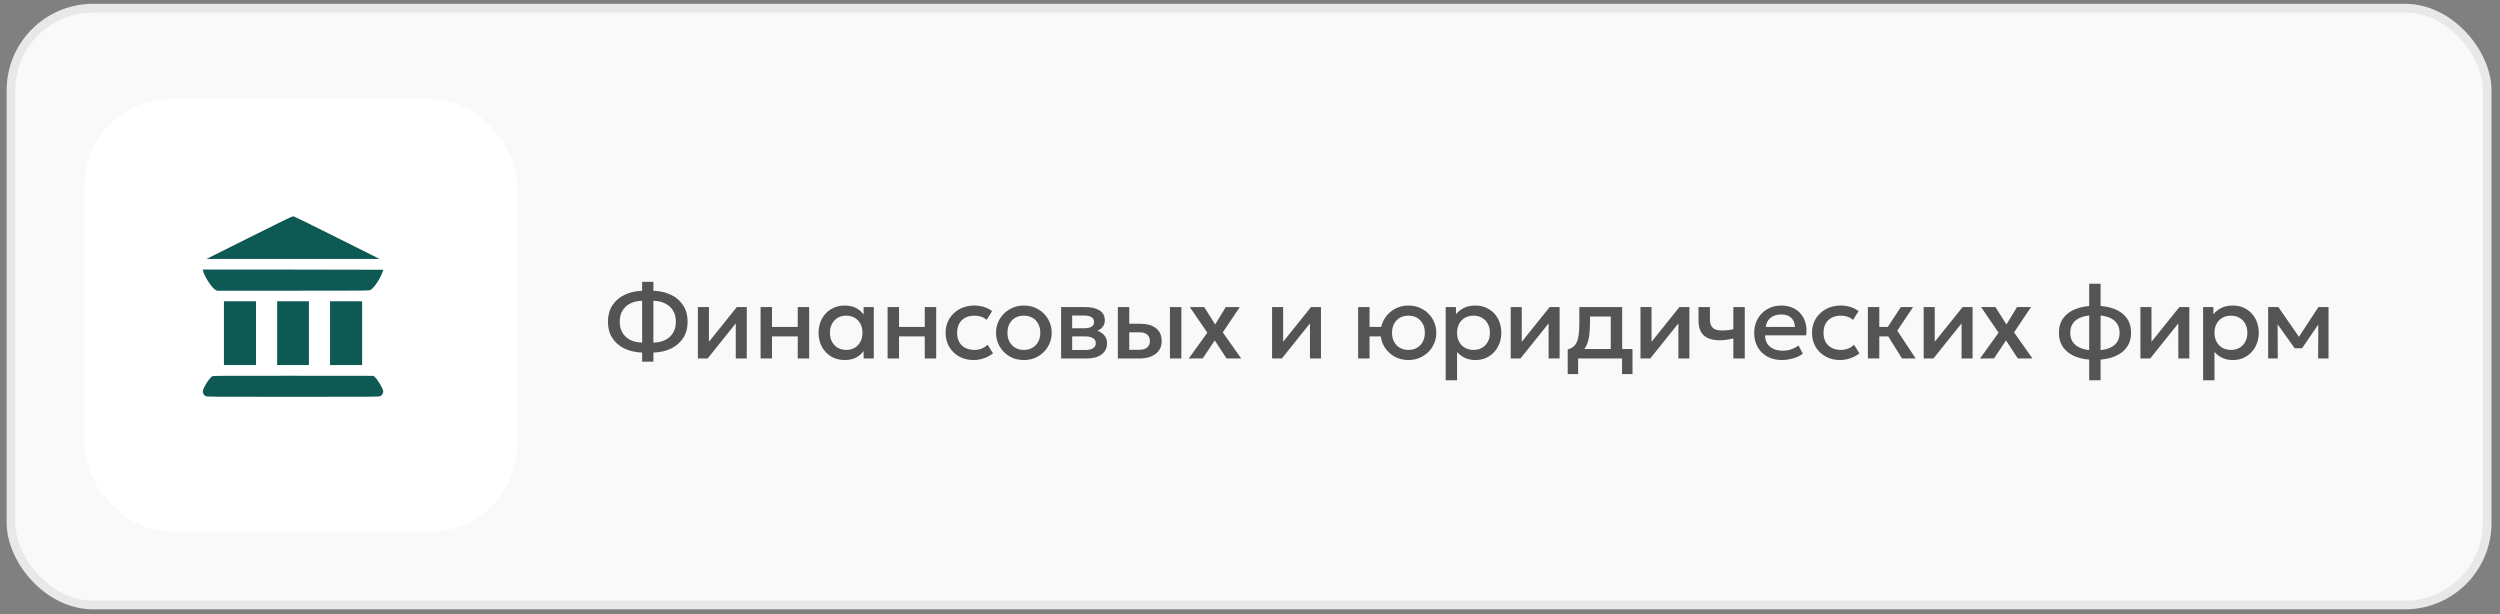
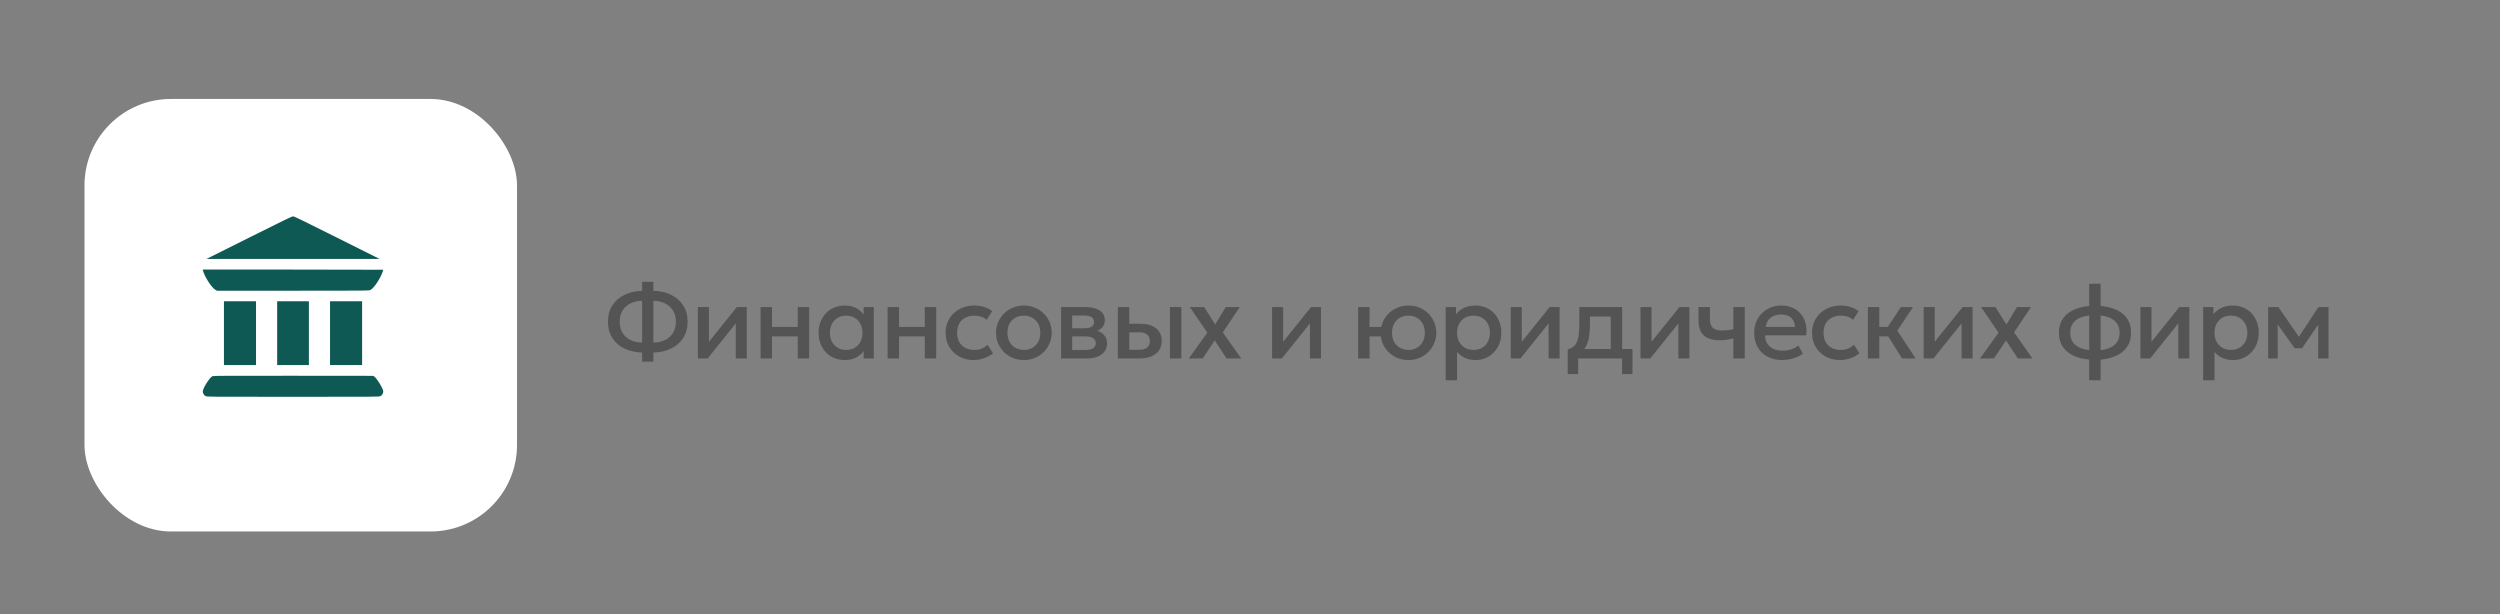
<svg xmlns="http://www.w3.org/2000/svg" width="289" height="71" viewBox="0 0 289 71" fill="none">
  <rect x="0" y="0" width="289" height="71" fill="#808080" stroke="none" />
-   <rect x="1.267" y="0.94" width="286.251" height="69" rx="9.5" fill="#F9F9F9" stroke="#E8E8E8" />
  <rect x="9.767" y="11.44" width="50" height="50" rx="10" fill="white" />
  <path d="M74.231 41.812V40.756C73.459 40.732 72.775 40.576 72.179 40.288C71.583 39.996 71.117 39.588 70.781 39.064C70.445 38.54 70.277 37.916 70.277 37.192C70.277 36.468 70.445 35.842 70.781 35.314C71.117 34.786 71.583 34.378 72.179 34.09C72.775 33.798 73.459 33.64 74.231 33.616V32.578H75.533V33.616C76.309 33.64 76.993 33.798 77.585 34.09C78.181 34.378 78.647 34.786 78.983 35.314C79.319 35.842 79.487 36.468 79.487 37.192C79.487 37.916 79.319 38.54 78.983 39.064C78.647 39.588 78.181 39.996 77.585 40.288C76.993 40.576 76.309 40.732 75.533 40.756V41.812H74.231ZM74.231 39.604V34.768C73.695 34.784 73.233 34.892 72.845 35.092C72.461 35.288 72.163 35.564 71.951 35.92C71.743 36.276 71.639 36.7 71.639 37.192C71.639 37.68 71.743 38.102 71.951 38.458C72.163 38.814 72.461 39.092 72.845 39.292C73.233 39.488 73.695 39.592 74.231 39.604ZM75.533 39.604C76.069 39.592 76.531 39.488 76.919 39.292C77.307 39.092 77.605 38.814 77.813 38.458C78.025 38.102 78.131 37.68 78.131 37.192C78.131 36.7 78.025 36.276 77.813 35.92C77.605 35.564 77.307 35.288 76.919 35.092C76.531 34.892 76.069 34.784 75.533 34.768V39.604ZM80.675 41.44V35.5H81.953V39.508L85.175 35.5H86.327V41.44H85.055V37.384L81.803 41.44H80.675ZM87.923 41.44V35.5H89.243V37.792H92.219V35.5H93.539V41.44H92.219V38.884H89.243V41.44H87.923ZM97.65 41.62C97.058 41.62 96.534 41.484 96.079 41.212C95.626 40.936 95.27 40.562 95.01 40.09C94.754 39.614 94.626 39.074 94.626 38.47C94.626 38.018 94.701 37.6 94.849 37.216C94.996 36.832 95.204 36.498 95.472 36.214C95.74 35.93 96.061 35.71 96.433 35.554C96.805 35.398 97.21 35.32 97.65 35.32C98.234 35.32 98.722 35.444 99.115 35.692C99.51 35.94 99.812 36.26 100.02 36.652L99.835 36.934V35.5H101.01V41.44H99.835V40.006L100.02 40.288C99.812 40.68 99.51 41 99.115 41.248C98.722 41.496 98.234 41.62 97.65 41.62ZM97.825 40.45C98.184 40.45 98.507 40.37 98.79 40.21C99.075 40.046 99.296 39.816 99.457 39.52C99.621 39.224 99.703 38.874 99.703 38.47C99.703 38.066 99.621 37.716 99.457 37.42C99.296 37.12 99.075 36.89 98.79 36.73C98.507 36.57 98.184 36.49 97.825 36.49C97.46 36.49 97.136 36.57 96.853 36.73C96.573 36.89 96.35 37.12 96.186 37.42C96.022 37.716 95.941 38.066 95.941 38.47C95.941 38.874 96.022 39.224 96.186 39.52C96.35 39.816 96.573 40.046 96.853 40.21C97.136 40.37 97.46 40.45 97.825 40.45ZM102.607 41.44V35.5H103.927V37.792H106.903V35.5H108.223V41.44H106.903V38.884H103.927V41.44H102.607ZM112.545 41.62C111.921 41.62 111.365 41.484 110.877 41.212C110.389 40.936 110.005 40.562 109.725 40.09C109.449 39.614 109.311 39.074 109.311 38.47C109.311 38.014 109.393 37.596 109.557 37.216C109.721 36.832 109.953 36.498 110.253 36.214C110.553 35.93 110.905 35.71 111.309 35.554C111.717 35.398 112.159 35.32 112.635 35.32C113.035 35.32 113.405 35.374 113.745 35.482C114.089 35.586 114.405 35.748 114.693 35.968L114.057 36.976C113.873 36.812 113.661 36.69 113.421 36.61C113.185 36.53 112.933 36.49 112.665 36.49C112.249 36.49 111.891 36.568 111.591 36.724C111.291 36.88 111.057 37.106 110.889 37.402C110.725 37.694 110.643 38.048 110.643 38.464C110.643 39.084 110.823 39.57 111.183 39.922C111.547 40.274 112.041 40.45 112.665 40.45C112.961 40.45 113.241 40.396 113.505 40.288C113.769 40.176 113.989 40.03 114.165 39.85L114.795 40.852C114.479 41.092 114.127 41.28 113.739 41.416C113.351 41.552 112.953 41.62 112.545 41.62ZM118.357 41.62C117.737 41.62 117.183 41.478 116.695 41.194C116.211 40.906 115.831 40.524 115.555 40.048C115.279 39.568 115.141 39.042 115.141 38.47C115.141 38.046 115.219 37.646 115.375 37.27C115.535 36.89 115.759 36.554 116.047 36.262C116.339 35.97 116.681 35.74 117.073 35.572C117.465 35.404 117.895 35.32 118.363 35.32C118.983 35.32 119.535 35.464 120.019 35.752C120.507 36.036 120.889 36.418 121.165 36.898C121.441 37.374 121.579 37.898 121.579 38.47C121.579 38.89 121.499 39.29 121.339 39.67C121.183 40.05 120.961 40.386 120.673 40.678C120.385 40.97 120.045 41.2 119.653 41.368C119.261 41.536 118.829 41.62 118.357 41.62ZM118.357 40.45C118.725 40.45 119.051 40.37 119.335 40.21C119.623 40.046 119.849 39.816 120.013 39.52C120.177 39.224 120.259 38.874 120.259 38.47C120.259 38.066 120.177 37.716 120.013 37.42C119.849 37.12 119.623 36.89 119.335 36.73C119.051 36.57 118.725 36.49 118.357 36.49C117.989 36.49 117.661 36.57 117.373 36.73C117.089 36.89 116.865 37.12 116.701 37.42C116.541 37.716 116.461 38.066 116.461 38.47C116.461 38.874 116.543 39.224 116.707 39.52C116.871 39.816 117.095 40.046 117.379 40.21C117.667 40.37 117.993 40.45 118.357 40.45ZM122.665 41.44V35.5H125.497C126.169 35.5 126.707 35.628 127.111 35.884C127.515 36.14 127.717 36.524 127.717 37.036C127.717 37.276 127.659 37.49 127.543 37.678C127.427 37.862 127.267 38.016 127.063 38.14C126.859 38.264 126.621 38.354 126.349 38.41L126.325 38.116C126.849 38.188 127.255 38.362 127.543 38.638C127.831 38.914 127.975 39.264 127.975 39.688C127.975 40.048 127.881 40.36 127.693 40.624C127.505 40.884 127.235 41.086 126.883 41.23C126.531 41.37 126.109 41.44 125.617 41.44H122.665ZM123.943 40.462H125.437C125.833 40.462 126.137 40.396 126.349 40.264C126.565 40.132 126.673 39.934 126.673 39.67C126.673 39.41 126.567 39.216 126.355 39.088C126.143 38.956 125.837 38.89 125.437 38.89H123.769V37.948H125.299C125.671 37.948 125.959 37.892 126.163 37.78C126.367 37.664 126.469 37.476 126.469 37.216C126.469 36.956 126.367 36.768 126.163 36.652C125.959 36.532 125.671 36.472 125.299 36.472H123.943V40.462ZM129.222 41.44V35.5H130.542V40.438H131.616C132.048 40.438 132.374 40.354 132.594 40.186C132.814 40.018 132.924 39.768 132.924 39.436C132.924 39.108 132.822 38.856 132.618 38.68C132.414 38.504 132.114 38.416 131.718 38.416H130.362V37.426H131.82C132.588 37.426 133.192 37.598 133.632 37.942C134.072 38.286 134.292 38.784 134.292 39.436C134.292 39.856 134.186 40.216 133.974 40.516C133.762 40.812 133.464 41.04 133.08 41.2C132.7 41.36 132.254 41.44 131.742 41.44H129.222ZM135.246 41.44V35.5H136.566V41.44H135.246ZM137.419 41.446L139.567 38.458L137.545 35.5H139.207L140.473 37.51L141.697 35.5H143.317L141.355 38.422L143.485 41.44H141.793L140.425 39.352L139.039 41.428L137.419 41.446ZM147.052 41.44V35.5H148.33V39.508L151.552 35.5H152.704V41.44H151.432V37.384L148.18 41.44H147.052ZM157.002 41.44V35.5H158.322L158.316 37.792H160.326V38.884H158.316L158.322 41.44H157.002ZM162.816 41.62C162.192 41.62 161.638 41.478 161.154 41.194C160.67 40.906 160.288 40.524 160.008 40.048C159.732 39.568 159.594 39.042 159.594 38.47C159.594 38.046 159.674 37.646 159.834 37.27C159.994 36.89 160.218 36.554 160.506 36.262C160.794 35.97 161.134 35.74 161.526 35.572C161.918 35.404 162.348 35.32 162.816 35.32C163.44 35.32 163.994 35.464 164.478 35.752C164.962 36.036 165.342 36.418 165.618 36.898C165.898 37.374 166.038 37.898 166.038 38.47C166.038 38.89 165.958 39.29 165.798 39.67C165.638 40.05 165.414 40.386 165.126 40.678C164.838 40.97 164.498 41.2 164.106 41.368C163.714 41.536 163.284 41.62 162.816 41.62ZM162.816 40.45C163.184 40.45 163.51 40.37 163.794 40.21C164.078 40.046 164.302 39.816 164.466 39.52C164.63 39.224 164.712 38.874 164.712 38.47C164.712 38.066 164.63 37.716 164.466 37.42C164.302 37.12 164.078 36.89 163.794 36.73C163.51 36.57 163.184 36.49 162.816 36.49C162.448 36.49 162.12 36.57 161.832 36.73C161.548 36.89 161.324 37.12 161.16 37.42C161 37.716 160.92 38.066 160.92 38.47C160.92 38.874 161 39.224 161.16 39.52C161.324 39.816 161.548 40.046 161.832 40.21C162.12 40.37 162.448 40.45 162.816 40.45ZM167.121 43.96V35.5H168.309V36.334C168.545 36.034 168.847 35.79 169.215 35.602C169.583 35.414 170.037 35.32 170.577 35.32C171.157 35.32 171.671 35.458 172.119 35.734C172.571 36.006 172.923 36.38 173.175 36.856C173.427 37.328 173.553 37.866 173.553 38.47C173.553 38.906 173.481 39.316 173.337 39.7C173.193 40.08 172.987 40.414 172.719 40.702C172.455 40.99 172.139 41.216 171.771 41.38C171.407 41.54 171.003 41.62 170.559 41.62C170.095 41.62 169.687 41.536 169.335 41.368C168.983 41.2 168.683 40.974 168.435 40.69V43.96H167.121ZM170.337 40.45C170.705 40.45 171.031 40.37 171.315 40.21C171.603 40.046 171.827 39.816 171.987 39.52C172.151 39.224 172.233 38.874 172.233 38.47C172.233 38.066 172.151 37.716 171.987 37.42C171.823 37.12 171.597 36.89 171.309 36.73C171.025 36.57 170.701 36.49 170.337 36.49C169.969 36.49 169.641 36.57 169.353 36.73C169.069 36.89 168.845 37.12 168.681 37.42C168.517 37.716 168.435 38.066 168.435 38.47C168.435 38.874 168.517 39.224 168.681 39.52C168.845 39.816 169.069 40.046 169.353 40.21C169.641 40.37 169.969 40.45 170.337 40.45ZM174.639 41.44V35.5H175.917V39.508L179.139 35.5H180.291V41.44H179.019V37.384L175.767 41.44H174.639ZM186.202 41.44V36.592H183.802V37.378C183.802 37.918 183.77 38.406 183.706 38.842C183.642 39.278 183.528 39.662 183.364 39.994C183.2 40.322 182.97 40.594 182.674 40.81C182.382 41.026 182.008 41.184 181.552 41.284L181.228 40.39C181.608 40.298 181.894 40.126 182.086 39.874C182.278 39.622 182.406 39.29 182.47 38.878C182.538 38.462 182.572 37.962 182.572 37.378V35.5H187.522V41.44H186.202ZM181.228 43.24V40.39L182.044 40.474L182.248 40.348H188.716V43.24H187.51V41.44H182.434V43.24H181.228ZM189.64 41.44V35.5H190.918V39.508L194.14 35.5H195.292V41.44H194.02V37.384L190.768 41.44H189.64ZM200.374 41.44V39.118C200.094 39.19 199.828 39.244 199.576 39.28C199.328 39.316 199.066 39.334 198.79 39.334C198.258 39.334 197.81 39.252 197.446 39.088C197.082 38.924 196.808 38.676 196.624 38.344C196.44 38.012 196.348 37.594 196.348 37.09V35.5H197.668V36.904C197.668 37.328 197.77 37.65 197.974 37.87C198.178 38.09 198.526 38.2 199.018 38.2C199.302 38.2 199.55 38.188 199.762 38.164C199.978 38.136 200.182 38.102 200.374 38.062V35.5H201.694V41.44H200.374ZM206.005 41.62C205.365 41.62 204.803 41.49 204.319 41.23C203.835 40.966 203.457 40.598 203.185 40.126C202.917 39.654 202.783 39.106 202.783 38.482C202.783 38.026 202.861 37.606 203.017 37.222C203.173 36.834 203.393 36.498 203.677 36.214C203.961 35.93 204.293 35.71 204.673 35.554C205.057 35.398 205.475 35.32 205.927 35.32C206.419 35.32 206.857 35.408 207.241 35.584C207.625 35.756 207.943 35.998 208.195 36.31C208.451 36.622 208.631 36.988 208.735 37.408C208.843 37.824 208.861 38.276 208.789 38.764H204.049C204.041 39.12 204.119 39.432 204.283 39.7C204.447 39.964 204.681 40.17 204.985 40.318C205.293 40.466 205.655 40.54 206.071 40.54C206.407 40.54 206.731 40.49 207.043 40.39C207.359 40.286 207.645 40.134 207.901 39.934L208.411 40.882C208.219 41.038 207.987 41.172 207.715 41.284C207.443 41.392 207.159 41.474 206.863 41.53C206.567 41.59 206.281 41.62 206.005 41.62ZM204.127 37.792H207.493C207.481 37.344 207.337 36.992 207.061 36.736C206.789 36.48 206.401 36.352 205.897 36.352C205.409 36.352 205.003 36.48 204.679 36.736C204.359 36.992 204.175 37.344 204.127 37.792ZM212.702 41.62C212.078 41.62 211.522 41.484 211.034 41.212C210.546 40.936 210.162 40.562 209.882 40.09C209.606 39.614 209.468 39.074 209.468 38.47C209.468 38.014 209.55 37.596 209.714 37.216C209.878 36.832 210.11 36.498 210.41 36.214C210.71 35.93 211.062 35.71 211.466 35.554C211.874 35.398 212.316 35.32 212.792 35.32C213.192 35.32 213.562 35.374 213.902 35.482C214.246 35.586 214.562 35.748 214.85 35.968L214.214 36.976C214.03 36.812 213.818 36.69 213.578 36.61C213.342 36.53 213.09 36.49 212.822 36.49C212.406 36.49 212.048 36.568 211.748 36.724C211.448 36.88 211.214 37.106 211.046 37.402C210.882 37.694 210.8 38.048 210.8 38.464C210.8 39.084 210.98 39.57 211.34 39.922C211.704 40.274 212.198 40.45 212.822 40.45C213.118 40.45 213.398 40.396 213.662 40.288C213.926 40.176 214.146 40.03 214.322 39.85L214.952 40.852C214.636 41.092 214.284 41.28 213.896 41.416C213.508 41.552 213.11 41.62 212.702 41.62ZM219.874 41.44L217.906 38.284L219.736 35.5H221.146L219.328 38.224L221.452 41.44H219.874ZM215.926 41.44V35.5H217.246V37.792H219.034V38.884H217.246V41.44H215.926ZM222.377 41.44V35.5H223.655V39.508L226.877 35.5H228.029V41.44H226.757V37.384L223.505 41.44H222.377ZM228.888 41.446L231.036 38.458L229.014 35.5H230.676L231.942 37.51L233.166 35.5H234.786L232.824 38.422L234.954 41.44H233.262L231.894 39.352L230.508 41.428L228.888 41.446ZM241.509 43.96V32.8H242.829V43.96H241.509ZM242.157 41.596C241.325 41.596 240.597 41.478 239.973 41.242C239.353 41.002 238.871 40.65 238.527 40.186C238.183 39.718 238.011 39.146 238.011 38.47C238.011 37.79 238.183 37.218 238.527 36.754C238.875 36.29 239.363 35.94 239.991 35.704C240.619 35.464 241.351 35.344 242.187 35.344C243.031 35.344 243.763 35.462 244.383 35.698C245.007 35.934 245.491 36.284 245.835 36.748C246.179 37.212 246.351 37.786 246.351 38.47C246.351 38.978 246.251 39.428 246.051 39.82C245.851 40.208 245.565 40.534 245.193 40.798C244.821 41.062 244.379 41.262 243.867 41.398C243.355 41.53 242.785 41.596 242.157 41.596ZM242.181 40.504C242.793 40.504 243.309 40.428 243.729 40.276C244.153 40.124 244.475 39.898 244.695 39.598C244.915 39.298 245.025 38.922 245.025 38.47C245.025 38.018 244.911 37.642 244.683 37.342C244.459 37.038 244.133 36.812 243.705 36.664C243.281 36.512 242.767 36.436 242.163 36.436C241.563 36.436 241.051 36.512 240.627 36.664C240.203 36.812 239.879 37.038 239.655 37.342C239.431 37.642 239.319 38.018 239.319 38.47C239.319 38.922 239.431 39.298 239.655 39.598C239.883 39.898 240.209 40.124 240.633 40.276C241.061 40.428 241.577 40.504 242.181 40.504ZM247.433 41.44V35.5H248.711V39.508L251.933 35.5H253.085V41.44H251.813V37.384L248.561 41.44H247.433ZM254.681 43.96V35.5H255.869V36.334C256.105 36.034 256.407 35.79 256.775 35.602C257.143 35.414 257.597 35.32 258.137 35.32C258.717 35.32 259.231 35.458 259.679 35.734C260.131 36.006 260.483 36.38 260.735 36.856C260.987 37.328 261.113 37.866 261.113 38.47C261.113 38.906 261.041 39.316 260.897 39.7C260.753 40.08 260.547 40.414 260.279 40.702C260.015 40.99 259.699 41.216 259.331 41.38C258.967 41.54 258.563 41.62 258.119 41.62C257.655 41.62 257.247 41.536 256.895 41.368C256.543 41.2 256.243 40.974 255.995 40.69V43.96H254.681ZM257.897 40.45C258.265 40.45 258.591 40.37 258.875 40.21C259.163 40.046 259.387 39.816 259.547 39.52C259.711 39.224 259.793 38.874 259.793 38.47C259.793 38.066 259.711 37.716 259.547 37.42C259.383 37.12 259.157 36.89 258.869 36.73C258.585 36.57 258.261 36.49 257.897 36.49C257.529 36.49 257.201 36.57 256.913 36.73C256.629 36.89 256.405 37.12 256.241 37.42C256.077 37.716 255.995 38.066 255.995 38.47C255.995 38.874 256.077 39.224 256.241 39.52C256.405 39.816 256.629 40.046 256.913 40.21C257.201 40.37 257.529 40.45 257.897 40.45ZM262.199 41.44V35.5H263.345H263.381L266.045 39.352L265.475 39.364L268.007 35.5H269.177V41.44H267.977L267.995 37.048L268.241 37.156L266.117 40.258H265.265L263.045 37.15L263.291 37.042L263.309 41.44H262.199Z" fill="#545454" />
-   <path fill-rule="evenodd" clip-rule="evenodd" d="M28.796 27.471L23.87 29.934L33.874 29.934L43.877 29.934L38.956 27.472C35.006 25.495 34.003 25.009 33.878 25.009C33.752 25.009 32.747 25.496 28.796 27.471ZM23.467 31.274C23.63 31.97 24.474 33.275 24.916 33.515L25.085 33.606H33.867C42.537 33.606 42.652 33.605 42.815 33.526C43.207 33.335 43.95 32.239 44.218 31.457C44.266 31.317 44.305 31.193 44.305 31.182C44.305 31.171 39.611 31.162 33.873 31.162H23.441L23.467 31.274ZM25.887 38.517V42.204H27.741H29.595V38.517V34.829H27.741H25.887V38.517ZM32.04 38.517V42.204H33.874H35.708V38.517V34.829H33.874H32.04V38.517ZM38.152 38.517V42.204H40.006H41.86V38.517V34.829H40.006H38.152V38.517ZM24.561 43.484C24.24 43.624 23.442 44.882 23.442 45.25C23.442 45.462 23.583 45.696 23.767 45.789C23.927 45.871 23.986 45.871 33.874 45.871C43.761 45.871 43.82 45.871 43.98 45.789C44.166 45.695 44.305 45.461 44.305 45.245C44.305 44.943 43.603 43.778 43.273 43.532L43.158 43.447L33.922 43.438C26.313 43.431 24.663 43.439 24.561 43.484Z" fill="#0E5954" />
+   <path fill-rule="evenodd" clip-rule="evenodd" d="M28.796 27.471L23.87 29.934L33.874 29.934L43.877 29.934L38.956 27.472C35.006 25.495 34.003 25.009 33.878 25.009C33.752 25.009 32.747 25.496 28.796 27.471ZM23.467 31.274C23.63 31.97 24.474 33.275 24.916 33.515L25.085 33.606H33.867C42.537 33.606 42.652 33.605 42.815 33.526C43.207 33.335 43.95 32.239 44.218 31.457C44.266 31.317 44.305 31.193 44.305 31.182C44.305 31.171 39.611 31.162 33.873 31.162H23.441L23.467 31.274ZM25.887 38.517V42.204H27.741H29.595V38.517V34.829H27.741H25.887V38.517ZM32.04 38.517V42.204H33.874H35.708V38.517V34.829H33.874H32.04V38.517ZM38.152 38.517V42.204H40.006H41.86V34.829H40.006H38.152V38.517ZM24.561 43.484C24.24 43.624 23.442 44.882 23.442 45.25C23.442 45.462 23.583 45.696 23.767 45.789C23.927 45.871 23.986 45.871 33.874 45.871C43.761 45.871 43.82 45.871 43.98 45.789C44.166 45.695 44.305 45.461 44.305 45.245C44.305 44.943 43.603 43.778 43.273 43.532L43.158 43.447L33.922 43.438C26.313 43.431 24.663 43.439 24.561 43.484Z" fill="#0E5954" />
</svg>